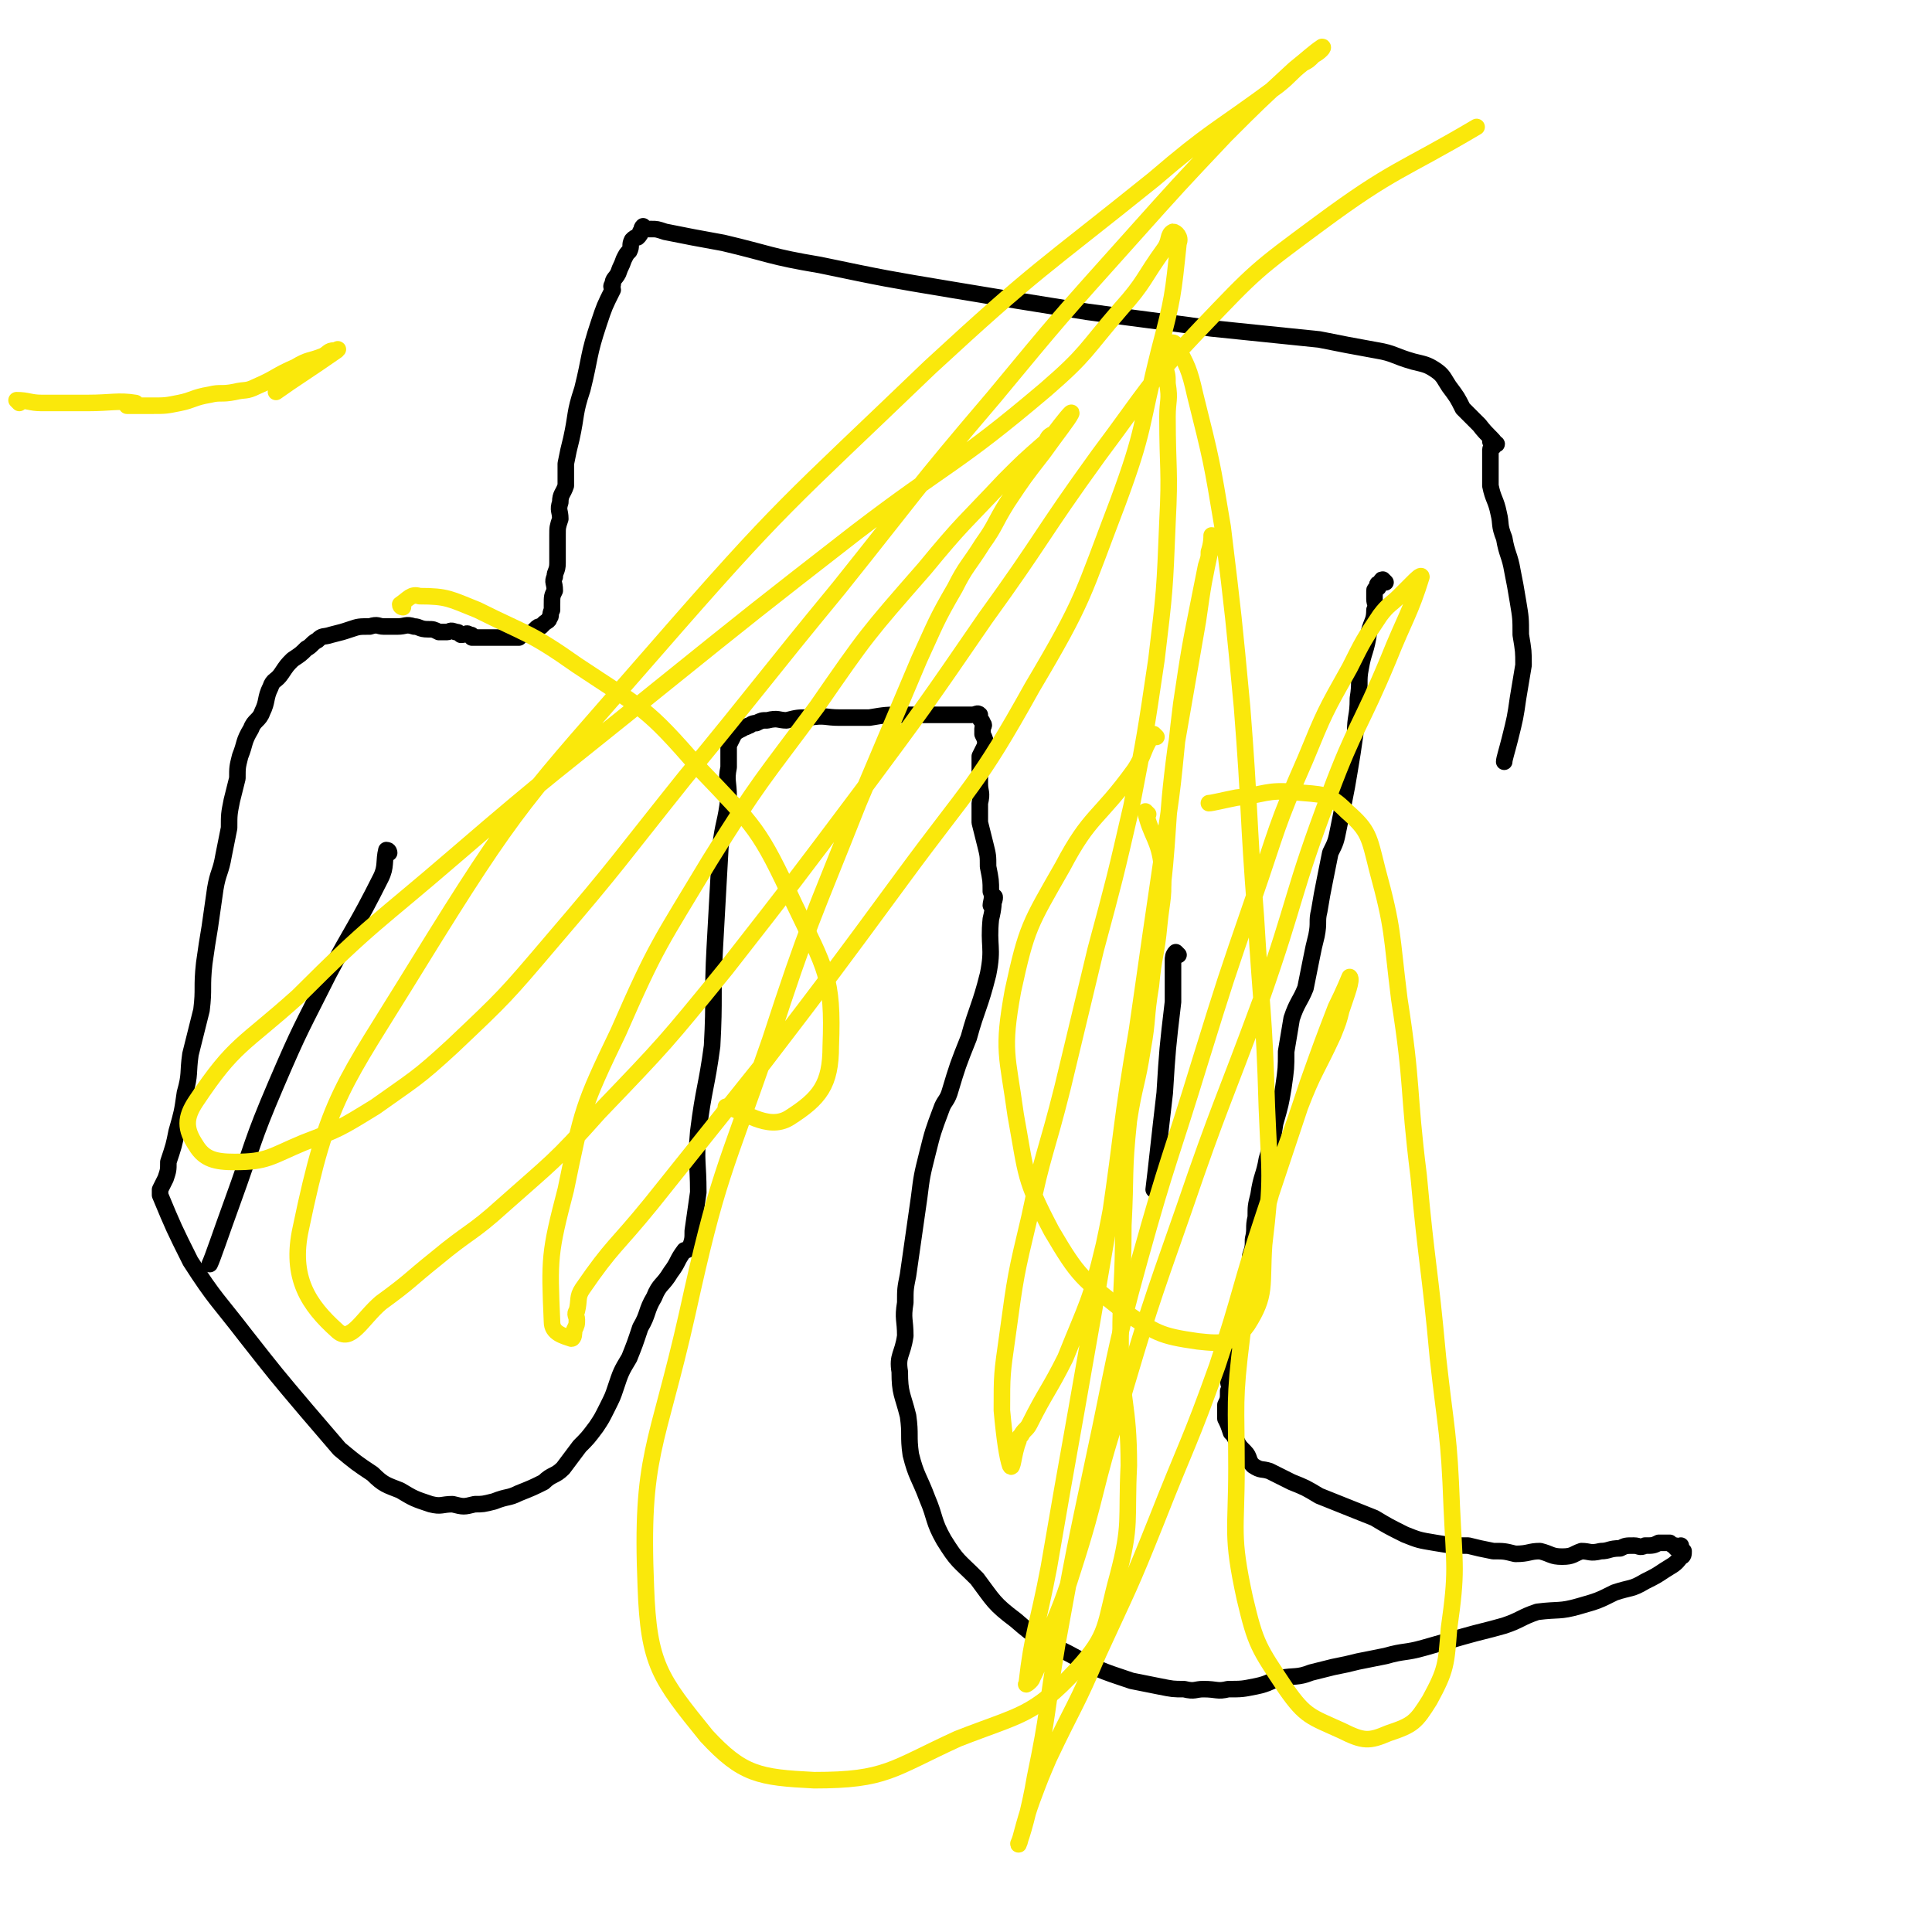
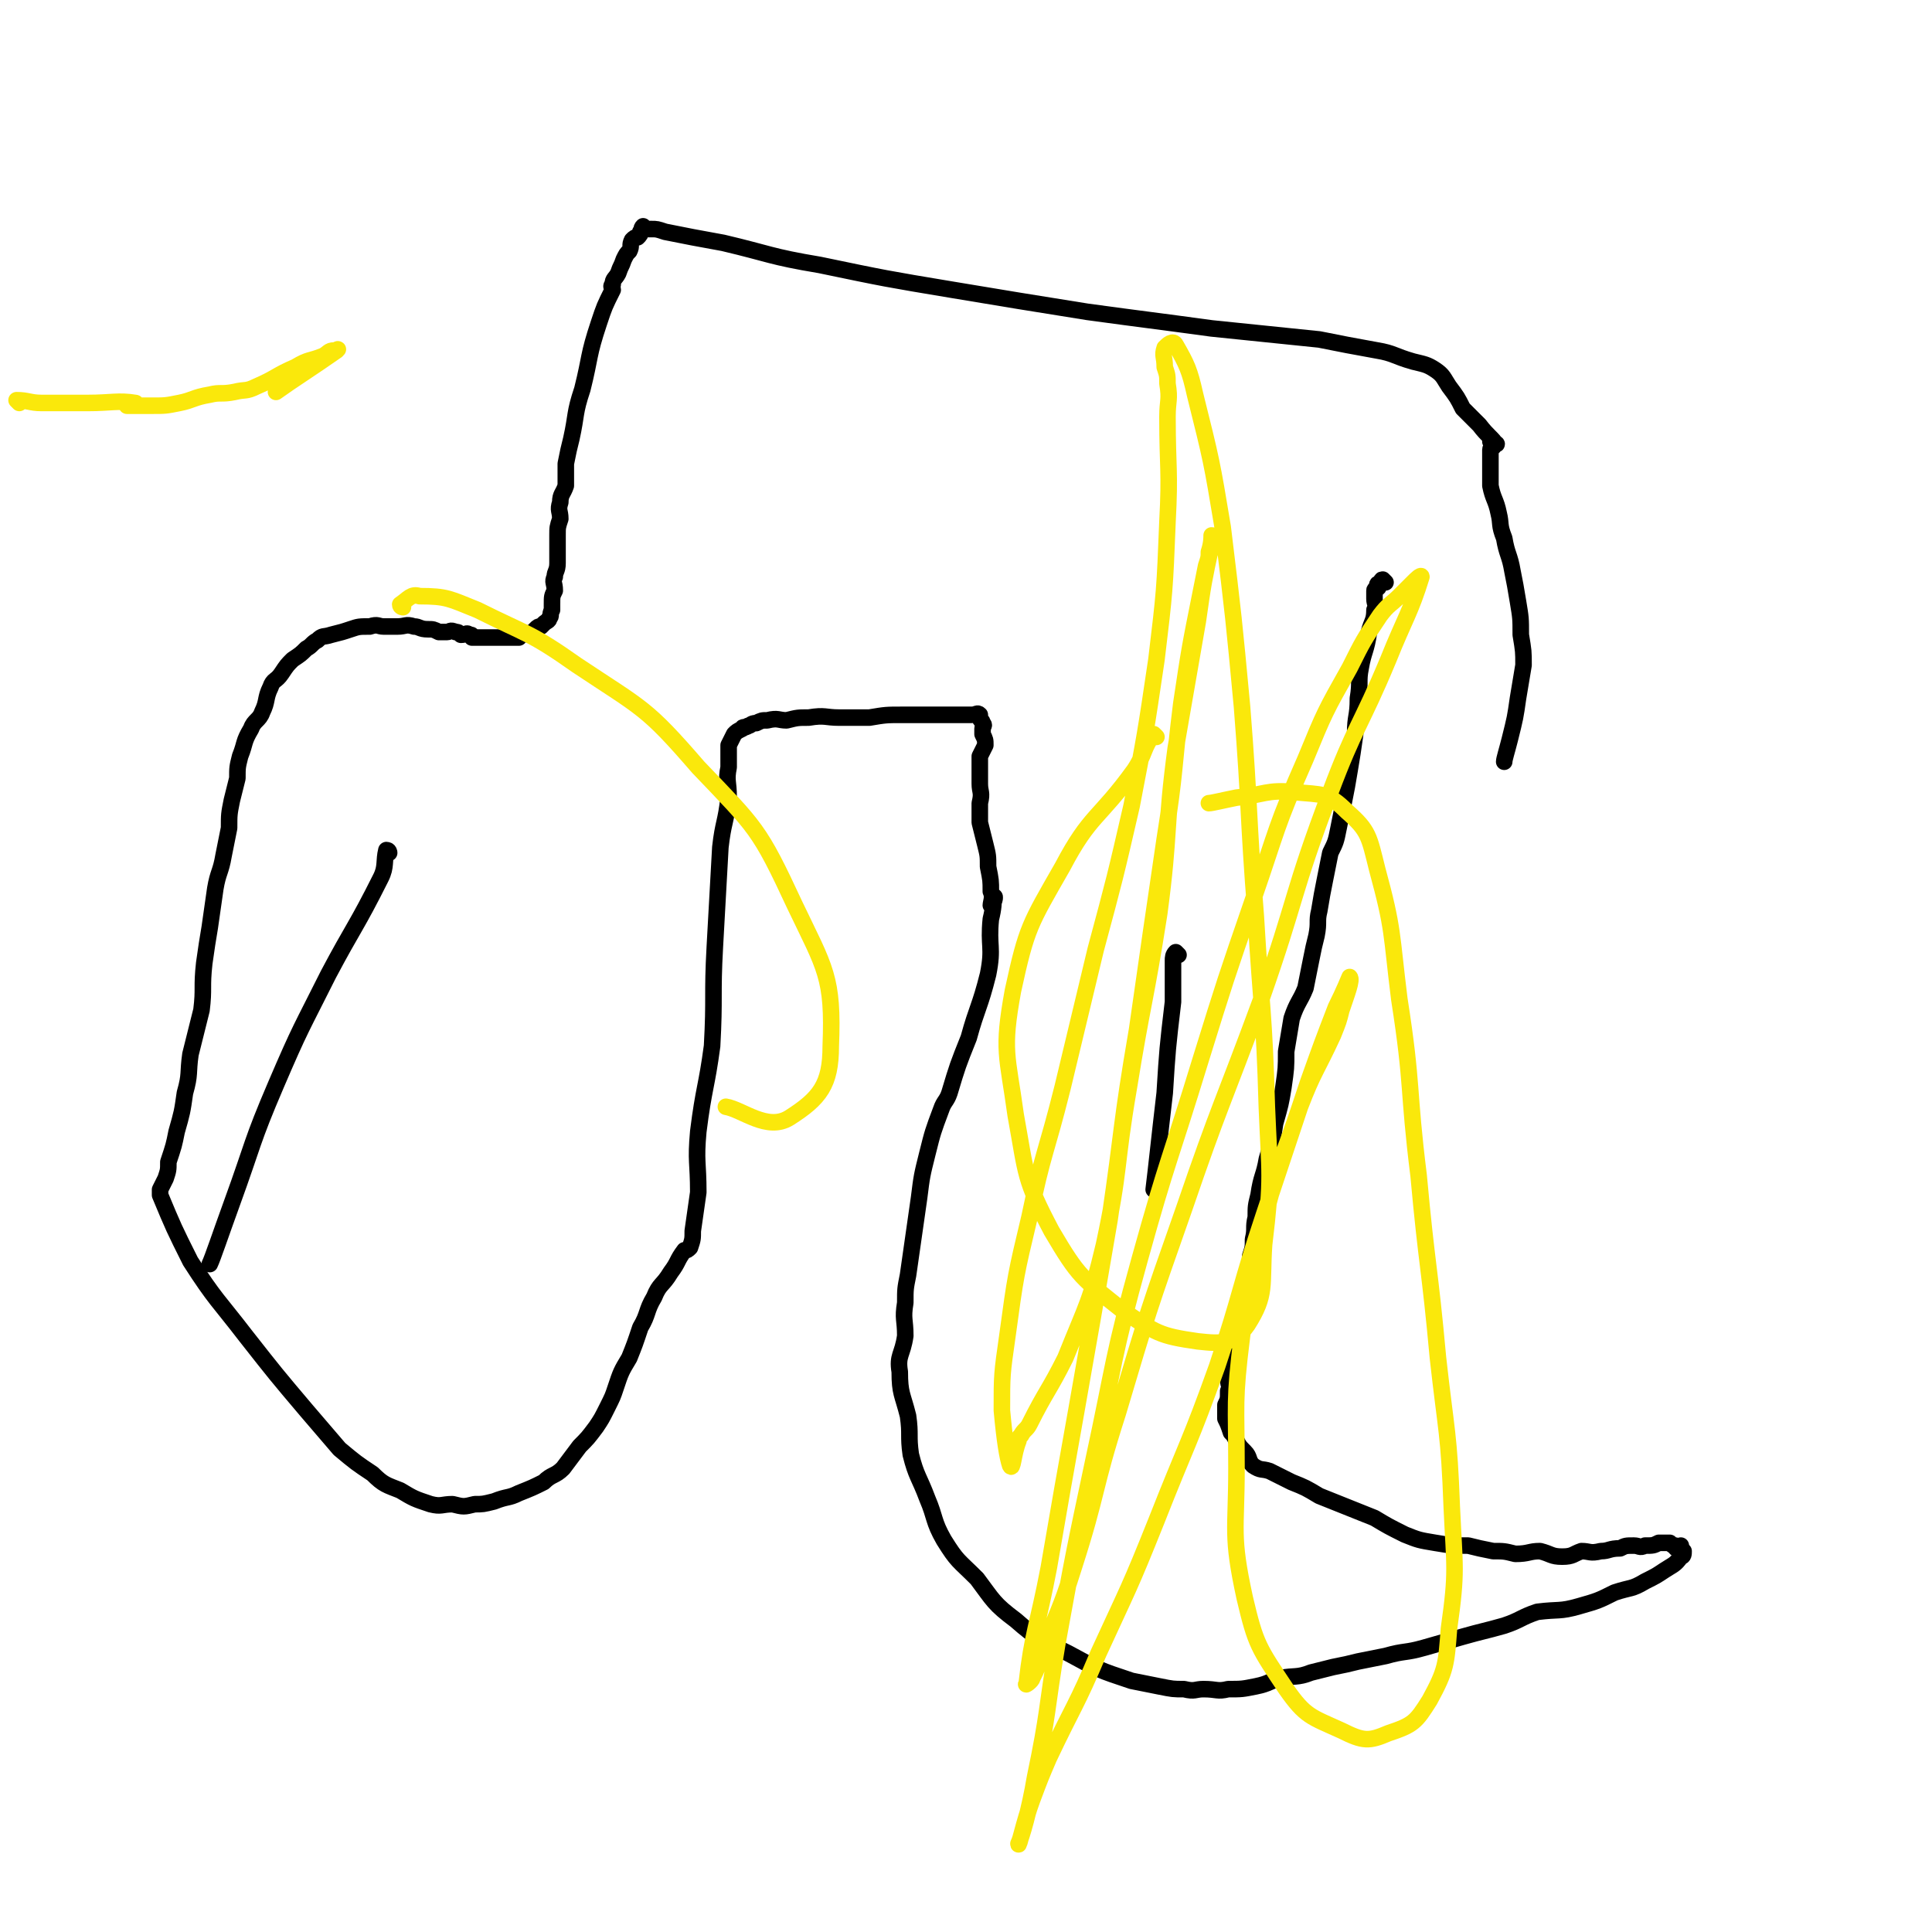
<svg xmlns="http://www.w3.org/2000/svg" viewBox="0 0 700 700" version="1.1">
  <g fill="none" stroke="#000000" stroke-width="6" stroke-linecap="round" stroke-linejoin="round">
    <path d="M502,211c0,0 -1,-1 -1,-1 -1,0 0,1 -1,1 0,1 -1,0 -1,1 0,0 1,1 0,1 0,1 -1,0 -1,1 0,1 0,1 0,3 0,2 1,2 0,4 0,4 -1,4 -2,8 -1,7 -2,7 -3,13 -1,5 0,5 -1,11 0,7 -1,6 -1,13 -1,7 -1,7 -2,13 -1,6 -1,6 -2,11 -1,5 -1,5 -2,10 -1,5 -1,5 -3,9 -1,5 -1,5 -2,10 -1,5 -1,5 -2,11 -1,4 0,4 -1,9 -1,4 -1,4 -2,9 -1,5 -1,5 -2,10 -2,5 -3,5 -5,11 -1,6 -1,6 -2,12 0,6 0,6 -1,13 -1,6 -1,6 -3,13 -1,7 -1,6 -3,13 -1,6 -2,6 -3,13 -1,4 -1,4 -1,8 -1,4 0,4 -1,8 0,3 0,3 -1,6 0,3 0,3 -1,6 -1,3 -1,3 -2,6 0,3 -1,3 -1,7 -1,3 0,3 -1,7 0,4 -1,4 -1,7 -1,3 0,3 -1,5 0,2 0,2 -1,4 0,2 0,2 0,3 0,2 1,2 0,4 0,3 0,3 -1,5 0,2 0,3 0,5 1,2 1,2 2,5 1,1 1,1 2,3 1,2 1,2 3,4 2,2 1,3 3,5 3,2 3,1 6,2 4,2 4,2 8,4 5,2 5,2 10,5 5,2 5,2 10,4 5,2 5,2 10,4 5,3 5,3 11,6 5,2 5,2 11,3 6,1 6,1 12,1 4,1 4,1 9,2 4,0 4,0 8,1 5,0 5,-1 9,-1 4,1 4,2 8,2 4,0 4,-1 7,-2 3,0 3,1 7,0 3,0 3,-1 7,-1 2,-1 2,-1 5,-1 2,0 2,1 4,0 3,0 3,0 5,-1 2,0 2,0 4,0 1,1 1,1 2,1 0,1 0,1 1,1 1,0 1,-1 1,-1 0,1 0,1 0,2 0,0 1,0 1,0 0,1 0,2 -1,2 -2,3 -3,3 -6,5 -3,2 -3,2 -7,4 -5,3 -5,2 -11,4 -6,3 -6,3 -13,5 -7,2 -7,1 -15,2 -6,2 -6,3 -12,5 -7,2 -8,2 -15,4 -7,2 -7,2 -14,4 -7,2 -7,1 -14,3 -5,1 -5,1 -10,2 -4,1 -4,1 -9,2 -4,1 -4,1 -8,2 -5,2 -6,1 -11,2 -4,1 -4,2 -9,3 -5,1 -5,1 -10,1 -4,1 -4,0 -9,0 -3,0 -3,1 -7,0 -4,0 -4,0 -9,-1 -5,-1 -5,-1 -10,-2 -12,-4 -12,-4 -23,-10 -10,-5 -11,-5 -19,-12 -8,-6 -8,-7 -14,-15 -7,-7 -7,-6 -12,-14 -4,-7 -3,-8 -6,-15 -3,-8 -4,-8 -6,-16 -1,-7 0,-7 -1,-14 -2,-8 -3,-8 -3,-16 -1,-6 1,-6 2,-13 0,-6 -1,-6 0,-12 0,-5 0,-5 1,-10 1,-7 1,-7 2,-14 1,-7 1,-7 2,-14 1,-8 1,-8 3,-16 2,-8 2,-8 5,-16 0,0 0,0 0,0 1,-3 2,-3 3,-6 3,-10 3,-10 7,-20 3,-11 4,-11 7,-23 2,-10 0,-10 1,-20 1,-4 1,-6 1,-8 1,-1 0,3 -1,3 0,-1 1,-3 0,-5 0,-4 0,-4 -1,-9 0,-4 0,-4 -1,-8 -1,-4 -1,-4 -2,-8 0,-3 0,-4 0,-7 1,-4 0,-4 0,-7 0,-2 0,-2 0,-5 0,-2 0,-2 0,-5 1,-2 1,-2 2,-4 0,-2 0,-2 -1,-4 0,-1 0,-1 0,-2 0,-1 1,-1 0,-2 0,-1 -1,-1 -1,-2 0,0 0,0 0,-1 1,0 1,0 0,0 -1,-1 -1,0 -3,0 -2,0 -2,0 -4,0 -3,0 -3,0 -6,0 -4,0 -4,0 -7,0 -4,0 -4,0 -8,0 -6,0 -6,0 -12,1 -5,0 -5,0 -11,0 -5,0 -5,-1 -11,0 -4,0 -4,0 -8,1 -3,0 -3,-1 -7,0 -2,0 -2,0 -4,1 -2,0 -2,1 -3,1 -1,1 -2,0 -2,1 -2,1 -2,1 -3,2 -1,2 -1,2 -2,4 0,4 0,4 0,8 -1,5 0,5 0,11 -1,9 -2,9 -3,18 -1,18 -1,18 -2,36 -1,18 0,18 -1,36 -2,15 -3,15 -5,31 -1,11 0,11 0,22 -1,7 -1,7 -2,14 0,3 0,3 -1,6 -1,1 -1,1 -2,1 -3,4 -2,4 -5,8 -3,5 -4,4 -6,9 -3,5 -2,6 -5,11 -2,6 -2,6 -4,11 -3,5 -3,5 -5,11 -1,3 -1,3 -3,7 -2,4 -2,4 -4,7 -3,4 -3,4 -6,7 -3,4 -3,4 -6,8 -3,3 -4,2 -7,5 -4,2 -4,2 -9,4 -4,2 -4,1 -9,3 -4,1 -4,1 -7,1 -4,1 -4,1 -8,0 -4,0 -4,1 -8,0 -6,-2 -6,-2 -11,-5 -5,-2 -6,-2 -10,-6 -6,-4 -6,-4 -12,-9 -6,-7 -6,-7 -12,-14 -11,-13 -11,-13 -22,-27 -10,-13 -11,-13 -20,-27 -6,-12 -6,-12 -11,-24 0,-1 0,-1 0,-2 1,-2 1,-2 2,-4 1,-3 1,-3 1,-6 2,-6 2,-6 3,-11 2,-7 2,-7 3,-14 2,-7 1,-7 2,-14 2,-8 2,-8 4,-16 1,-8 0,-8 1,-17 1,-7 1,-7 2,-13 1,-7 1,-7 2,-14 1,-6 2,-6 3,-12 1,-5 1,-5 2,-10 0,-5 0,-5 1,-10 1,-4 1,-4 2,-8 0,-4 0,-4 1,-8 2,-5 1,-5 4,-10 1,-3 3,-3 4,-6 2,-4 1,-5 3,-9 1,-3 2,-2 4,-5 2,-3 2,-3 4,-5 3,-2 3,-2 5,-4 2,-1 2,-2 4,-3 2,-2 2,-1 5,-2 4,-1 4,-1 7,-2 3,-1 3,-1 7,-1 3,-1 3,0 5,0 3,0 3,0 5,0 3,0 3,-1 6,0 2,0 2,1 5,1 2,0 2,0 4,1 1,0 1,0 3,0 1,0 1,-1 3,0 1,0 1,0 2,1 2,0 2,-1 3,0 1,0 1,0 1,1 1,0 1,0 2,0 1,0 1,0 2,0 0,0 0,0 1,0 0,0 0,0 1,0 0,0 0,0 1,0 1,0 1,0 1,0 1,0 1,0 2,0 1,0 1,0 2,0 1,0 1,0 2,0 1,0 2,0 3,0 1,-1 0,-2 1,-2 1,0 2,1 3,1 1,-1 1,-1 2,-2 1,-1 1,-1 2,-1 1,-1 1,-1 1,-1 1,-1 2,-1 2,-2 1,-1 0,-1 1,-3 0,-1 0,-1 0,-2 0,-3 0,-3 1,-5 0,-3 -1,-3 0,-5 0,-2 1,-2 1,-5 0,-3 0,-3 0,-5 0,-3 0,-3 0,-5 0,-3 0,-3 1,-6 0,-3 -1,-3 0,-6 0,-3 1,-3 2,-6 0,-4 0,-4 0,-8 1,-5 1,-5 2,-9 2,-9 1,-9 4,-18 3,-12 2,-12 6,-24 2,-6 2,-6 5,-12 0,-1 -1,-1 0,-2 0,-2 1,-2 2,-4 1,-3 1,-2 2,-5 1,-2 1,-2 2,-3 1,-2 0,-2 1,-4 1,-1 1,-1 2,-1 1,-1 1,-1 1,-2 1,-1 0,-1 1,-2 0,0 0,1 1,1 1,0 1,0 2,0 2,0 2,0 5,1 10,2 10,2 21,4 17,4 17,5 35,8 24,5 24,5 48,9 24,4 24,4 49,8 22,3 23,3 45,6 19,2 20,2 39,4 10,2 10,2 21,4 6,1 6,2 13,4 4,1 5,1 8,3 3,2 3,3 5,6 3,4 3,4 5,8 3,3 3,3 6,6 3,4 5,5 6,7 1,0 -1,-1 -2,-1 0,0 1,0 1,0 1,1 1,1 0,2 0,0 -1,0 -1,1 0,1 0,1 0,2 0,1 0,1 0,2 0,0 0,0 0,0 0,1 0,1 0,2 0,1 0,1 0,3 0,2 0,2 0,4 1,5 2,5 3,10 1,4 0,4 2,9 1,6 2,6 3,12 1,5 1,5 2,11 1,6 1,6 1,12 1,6 1,6 1,11 -1,6 -1,6 -2,12 -1,7 -1,7 -3,15 -1,4 -2,7 -2,8 " />
    <path d="M427,346c0,0 -1,-1 -1,-1 -1,1 -1,2 -1,3 0,7 0,8 0,15 -2,17 -2,17 -3,33 -2,17 -3,27 -4,35 " />
    <path d="M141,309c0,0 0,-1 -1,-1 -1,4 0,6 -2,10 -9,18 -10,18 -19,35 -10,20 -10,19 -19,40 -9,21 -8,21 -16,43 -4,11 -7,20 -8,22 " />
  </g>
  <g fill="none" stroke="#FAE80B" stroke-width="6" stroke-linecap="round" stroke-linejoin="round">
    <path d="M419,267c0,0 -1,-1 -1,-1 -4,5 -3,7 -7,13 -13,18 -16,16 -26,35 -12,21 -13,22 -18,45 -4,22 -2,23 1,45 4,22 3,23 13,42 10,17 11,17 26,29 12,8 13,9 27,11 9,1 13,1 18,-6 7,-11 5,-14 6,-29 3,-25 2,-25 1,-50 -1,-35 -2,-35 -4,-69 -3,-38 -2,-38 -5,-76 -3,-32 -3,-32 -7,-65 -4,-24 -4,-24 -10,-48 -2,-9 -3,-11 -7,-18 -1,-2 -3,0 -4,1 -1,3 0,3 0,7 1,3 1,3 1,6 1,6 0,6 0,12 0,19 1,19 0,38 -1,25 -1,25 -4,50 -4,27 -4,27 -9,53 -6,26 -6,26 -13,52 -6,25 -6,25 -12,50 -6,24 -7,23 -12,47 -5,21 -5,21 -8,43 -2,14 -2,14 -2,27 1,11 2,17 3,20 1,2 1,-4 3,-9 0,-1 0,-1 1,-2 1,-2 2,-2 3,-4 6,-12 7,-12 13,-24 8,-20 9,-20 14,-41 6,-28 4,-28 9,-57 5,-31 6,-31 11,-63 4,-30 2,-30 6,-60 4,-23 4,-23 8,-46 2,-14 2,-14 5,-28 0,-1 1,-3 0,-3 0,1 0,3 -1,6 0,2 0,2 -1,5 -1,5 -1,5 -2,10 -4,20 -4,20 -7,40 -3,24 -2,24 -6,49 -5,34 -5,34 -10,69 -6,35 -5,35 -10,69 -6,35 -6,35 -12,69 -5,28 -5,28 -10,57 -4,21 -6,24 -8,42 -1,1 2,-1 2,-2 2,-4 2,-4 3,-8 6,-16 7,-16 12,-32 9,-28 7,-28 16,-56 11,-37 11,-37 24,-74 13,-38 14,-38 28,-76 13,-37 11,-38 25,-75 9,-24 11,-24 21,-48 6,-15 8,-17 12,-30 0,-1 -2,1 -3,2 -2,2 -2,2 -5,5 -3,3 -4,3 -7,7 -6,9 -6,9 -11,19 -9,16 -9,16 -16,33 -11,25 -10,25 -19,51 -10,29 -10,29 -19,58 -11,36 -12,36 -22,72 -10,36 -9,37 -17,74 -7,33 -7,33 -13,66 -4,24 -3,24 -8,48 -2,12 -5,22 -6,24 0,2 2,-8 5,-16 3,-8 3,-8 6,-15 9,-19 10,-19 18,-38 11,-24 11,-23 21,-48 11,-28 12,-28 22,-56 9,-27 8,-28 17,-55 8,-24 8,-24 16,-48 5,-14 5,-14 10,-27 3,-6 5,-11 5,-11 1,1 -1,6 -3,12 -1,4 -1,4 -3,9 -6,13 -7,13 -12,26 -6,18 -7,18 -12,37 -5,23 -6,23 -9,46 -3,24 -2,24 -2,48 0,23 -2,24 3,47 4,17 5,18 15,33 7,10 9,10 20,15 8,4 10,4 17,1 9,-3 10,-4 15,-12 6,-11 6,-13 7,-26 3,-21 2,-22 1,-44 -1,-27 -2,-27 -5,-54 -3,-33 -4,-33 -7,-66 -4,-32 -2,-32 -7,-64 -3,-24 -2,-25 -8,-47 -3,-12 -3,-14 -11,-21 -7,-7 -9,-6 -19,-7 -10,-1 -11,1 -21,2 -5,1 -9,2 -10,2 " />
    <path d="M146,220c0,0 -1,0 -1,-1 3,-2 4,-4 7,-3 10,0 11,1 21,5 18,9 19,8 36,20 24,16 25,15 44,37 21,22 22,22 35,50 11,23 14,26 13,51 0,14 -4,19 -15,26 -8,5 -17,-3 -23,-4 " />
-     <path d="M416,295c0,0 -1,-1 -1,-1 2,9 5,10 6,20 1,11 0,11 -1,21 -1,11 -2,11 -3,22 -2,12 -1,12 -3,23 -2,13 -3,13 -5,26 -2,19 -1,19 -2,38 0,21 -1,21 -1,42 0,22 3,22 3,45 -1,20 1,21 -4,40 -5,18 -3,21 -15,34 -16,17 -20,16 -43,25 -24,11 -26,15 -52,15 -20,-1 -26,-2 -39,-16 -17,-21 -21,-26 -22,-54 -2,-48 4,-50 15,-99 11,-50 13,-50 30,-99 14,-43 15,-43 32,-86 11,-26 11,-26 22,-52 6,-13 6,-14 13,-26 4,-8 5,-8 10,-16 5,-7 4,-7 9,-15 6,-9 6,-9 13,-18 5,-7 9,-12 10,-14 1,-2 -3,3 -6,7 -2,1 -2,1 -3,3 -8,7 -8,7 -15,14 -15,16 -15,15 -29,32 -21,24 -21,24 -39,50 -20,27 -21,27 -39,56 -18,30 -19,30 -33,62 -13,27 -13,28 -19,57 -6,23 -6,25 -5,48 0,4 4,5 7,6 1,0 1,-2 1,-3 1,-2 1,-2 1,-4 0,-1 -1,-2 0,-3 1,-4 0,-5 2,-8 11,-16 12,-15 25,-31 20,-25 20,-25 40,-50 26,-34 26,-34 51,-68 25,-34 27,-33 47,-69 19,-32 18,-33 31,-67 10,-27 8,-27 15,-55 5,-19 5,-20 7,-39 1,-2 -1,-4 -2,-4 -2,1 -1,3 -3,6 -8,11 -7,12 -16,22 -13,15 -12,16 -27,29 -33,28 -35,26 -69,52 -36,28 -36,28 -72,57 -37,30 -37,29 -73,60 -29,25 -30,24 -57,51 -20,18 -23,17 -37,38 -4,6 -4,10 0,16 3,5 7,6 14,6 12,0 13,-2 25,-7 13,-5 13,-5 26,-13 14,-10 15,-10 28,-22 19,-18 19,-18 36,-38 24,-28 24,-29 48,-59 28,-34 28,-35 56,-69 28,-35 27,-35 56,-69 24,-29 24,-29 50,-58 17,-19 17,-19 34,-37 12,-12 12,-12 25,-24 5,-4 7,-6 10,-8 1,0 -1,2 -3,3 -2,2 -2,2 -4,3 -5,4 -4,4 -9,8 -23,17 -24,16 -45,34 -41,33 -42,32 -81,68 -52,50 -53,49 -100,103 -47,54 -49,54 -86,114 -27,44 -32,47 -42,95 -4,18 3,28 13,37 5,5 9,-4 16,-10 11,-8 10,-8 20,-16 12,-10 13,-9 24,-19 18,-16 19,-16 35,-34 24,-25 24,-25 46,-52 25,-32 25,-32 49,-64 23,-31 23,-31 45,-63 21,-29 20,-30 41,-59 18,-24 17,-25 37,-46 20,-21 20,-21 43,-38 27,-20 30,-19 57,-35 " />
    <path d="M7,146c0,0 -1,-1 -1,-1 4,0 5,1 9,1 8,0 8,0 17,0 8,0 11,-1 17,0 1,0 -3,1 -3,1 0,0 2,0 4,0 3,0 3,0 5,0 5,0 5,0 10,-1 5,-1 5,-2 11,-3 4,-1 4,0 9,-1 4,-1 4,0 8,-2 7,-3 7,-4 14,-7 5,-3 5,-2 10,-4 2,-1 2,-2 4,-2 1,0 2,-1 1,0 -10,7 -15,10 -22,15 " />
  </g>
</svg>